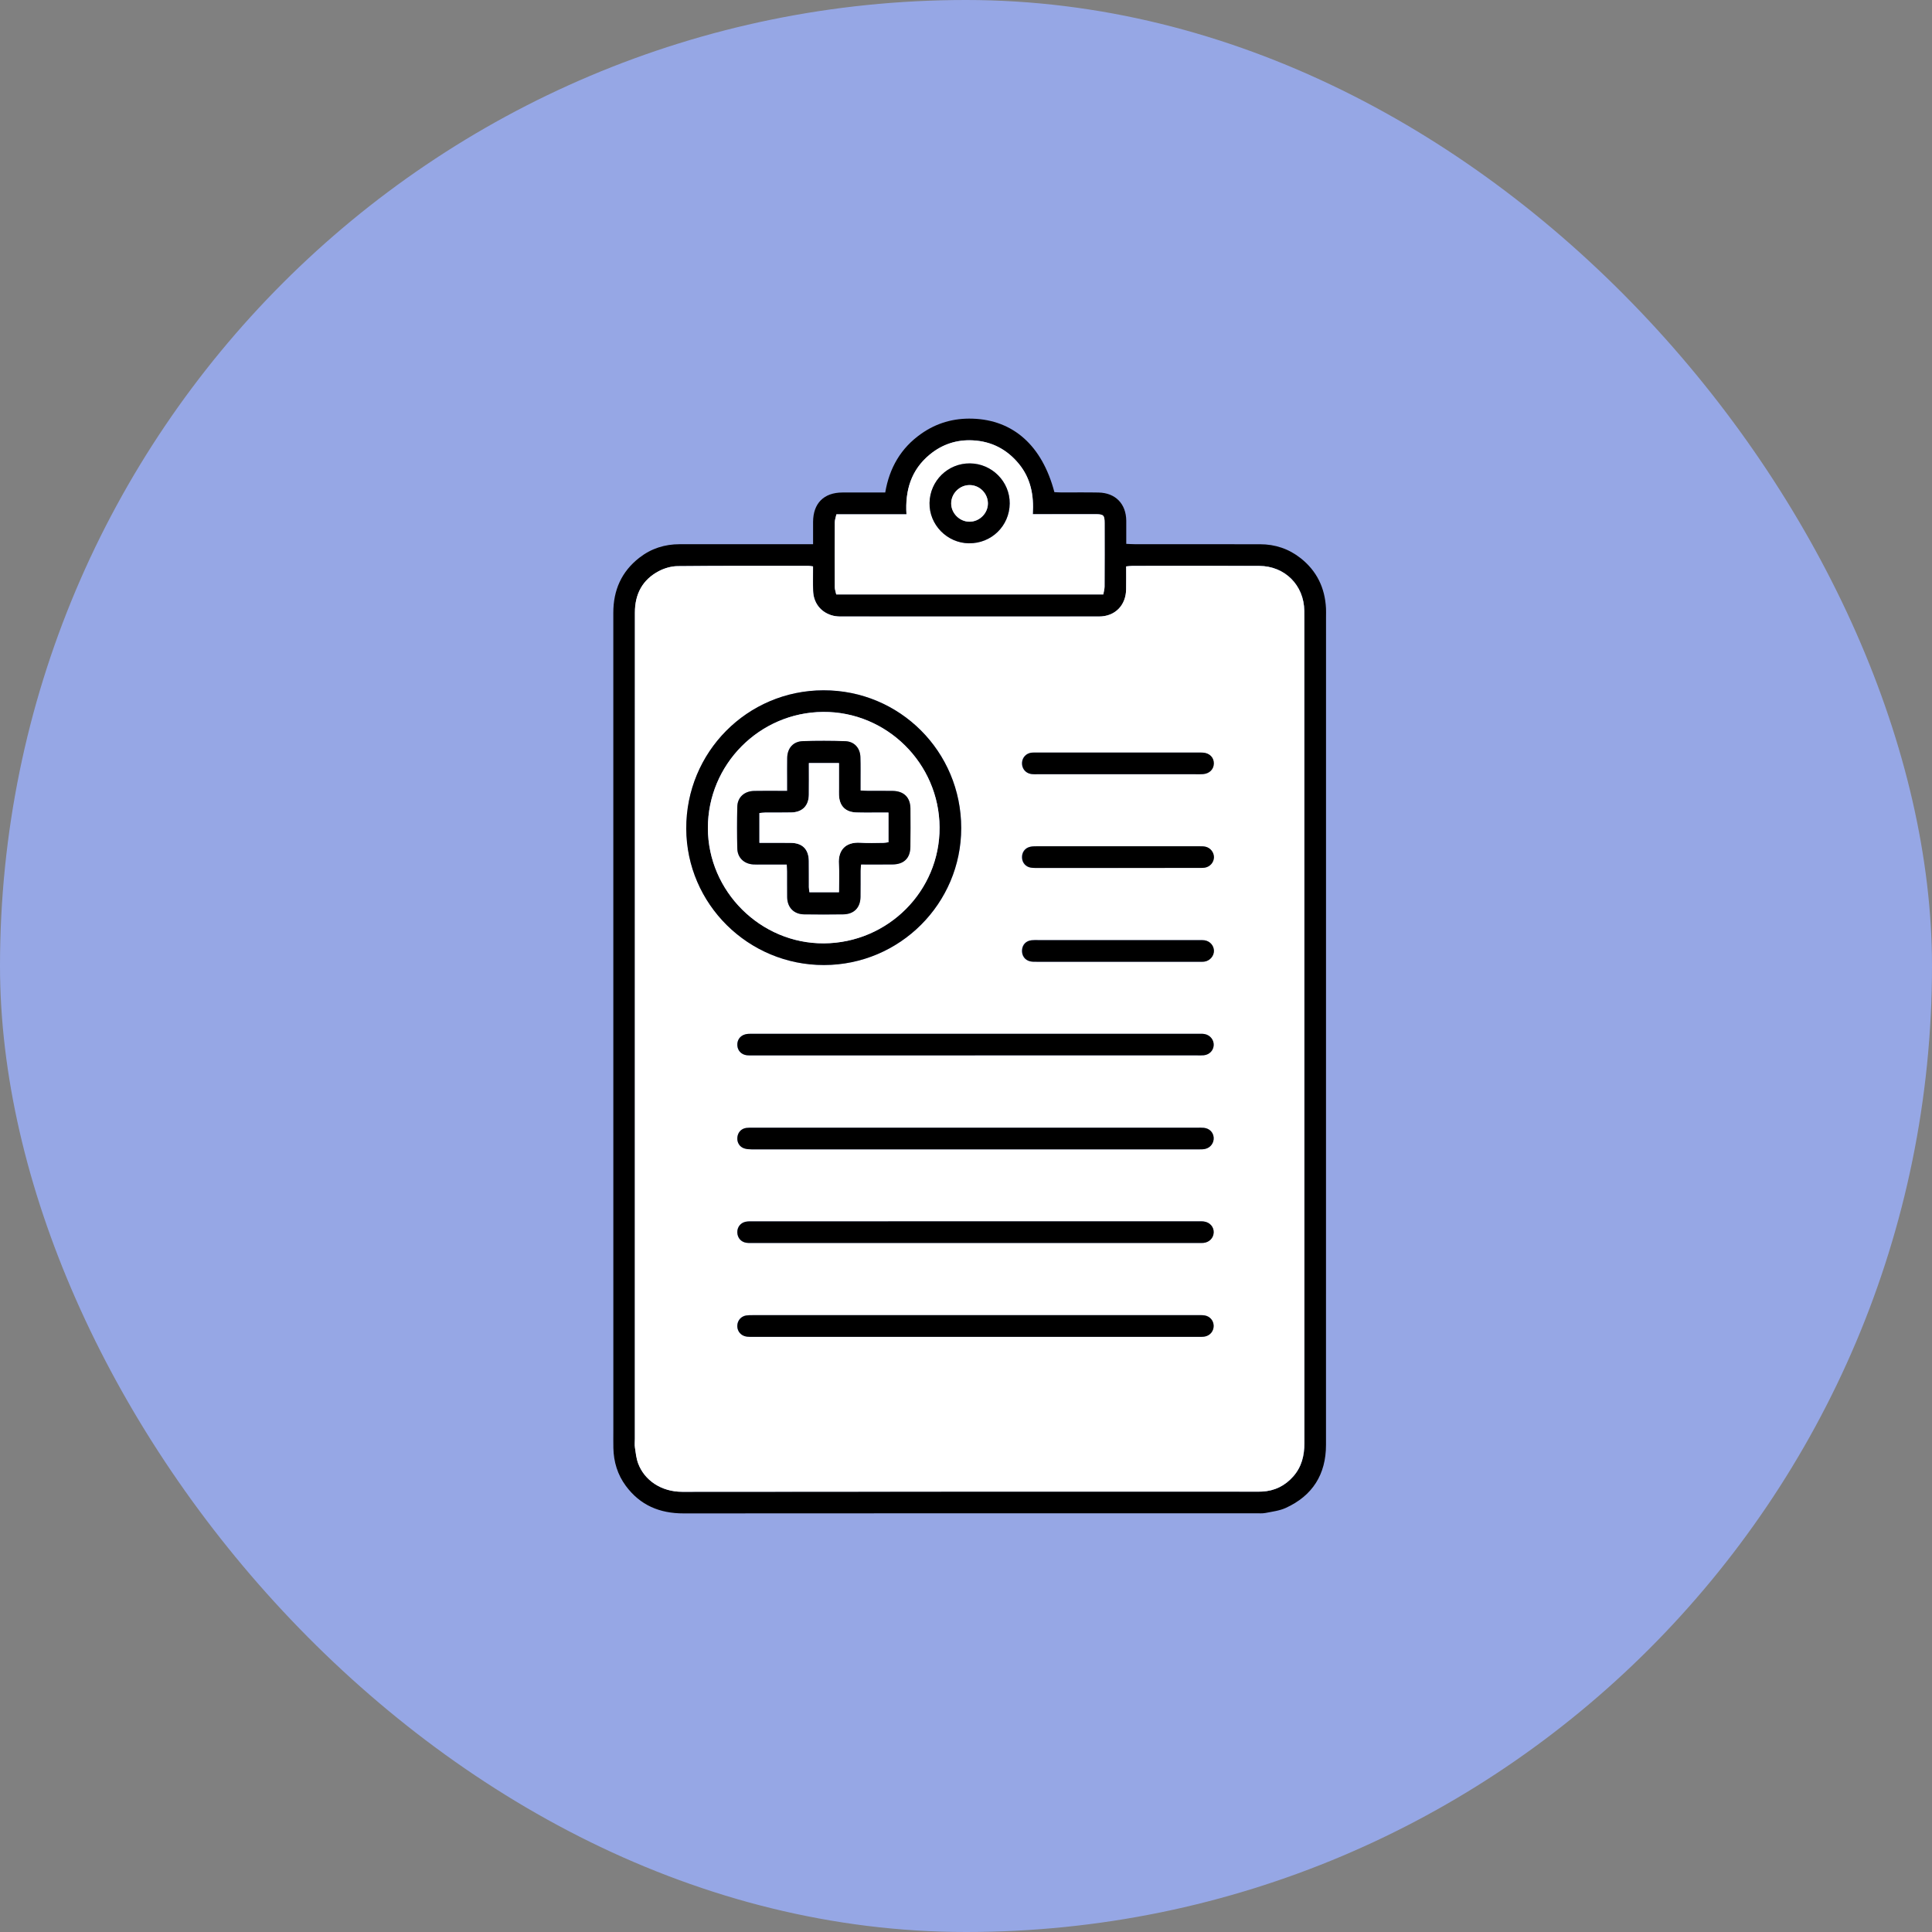
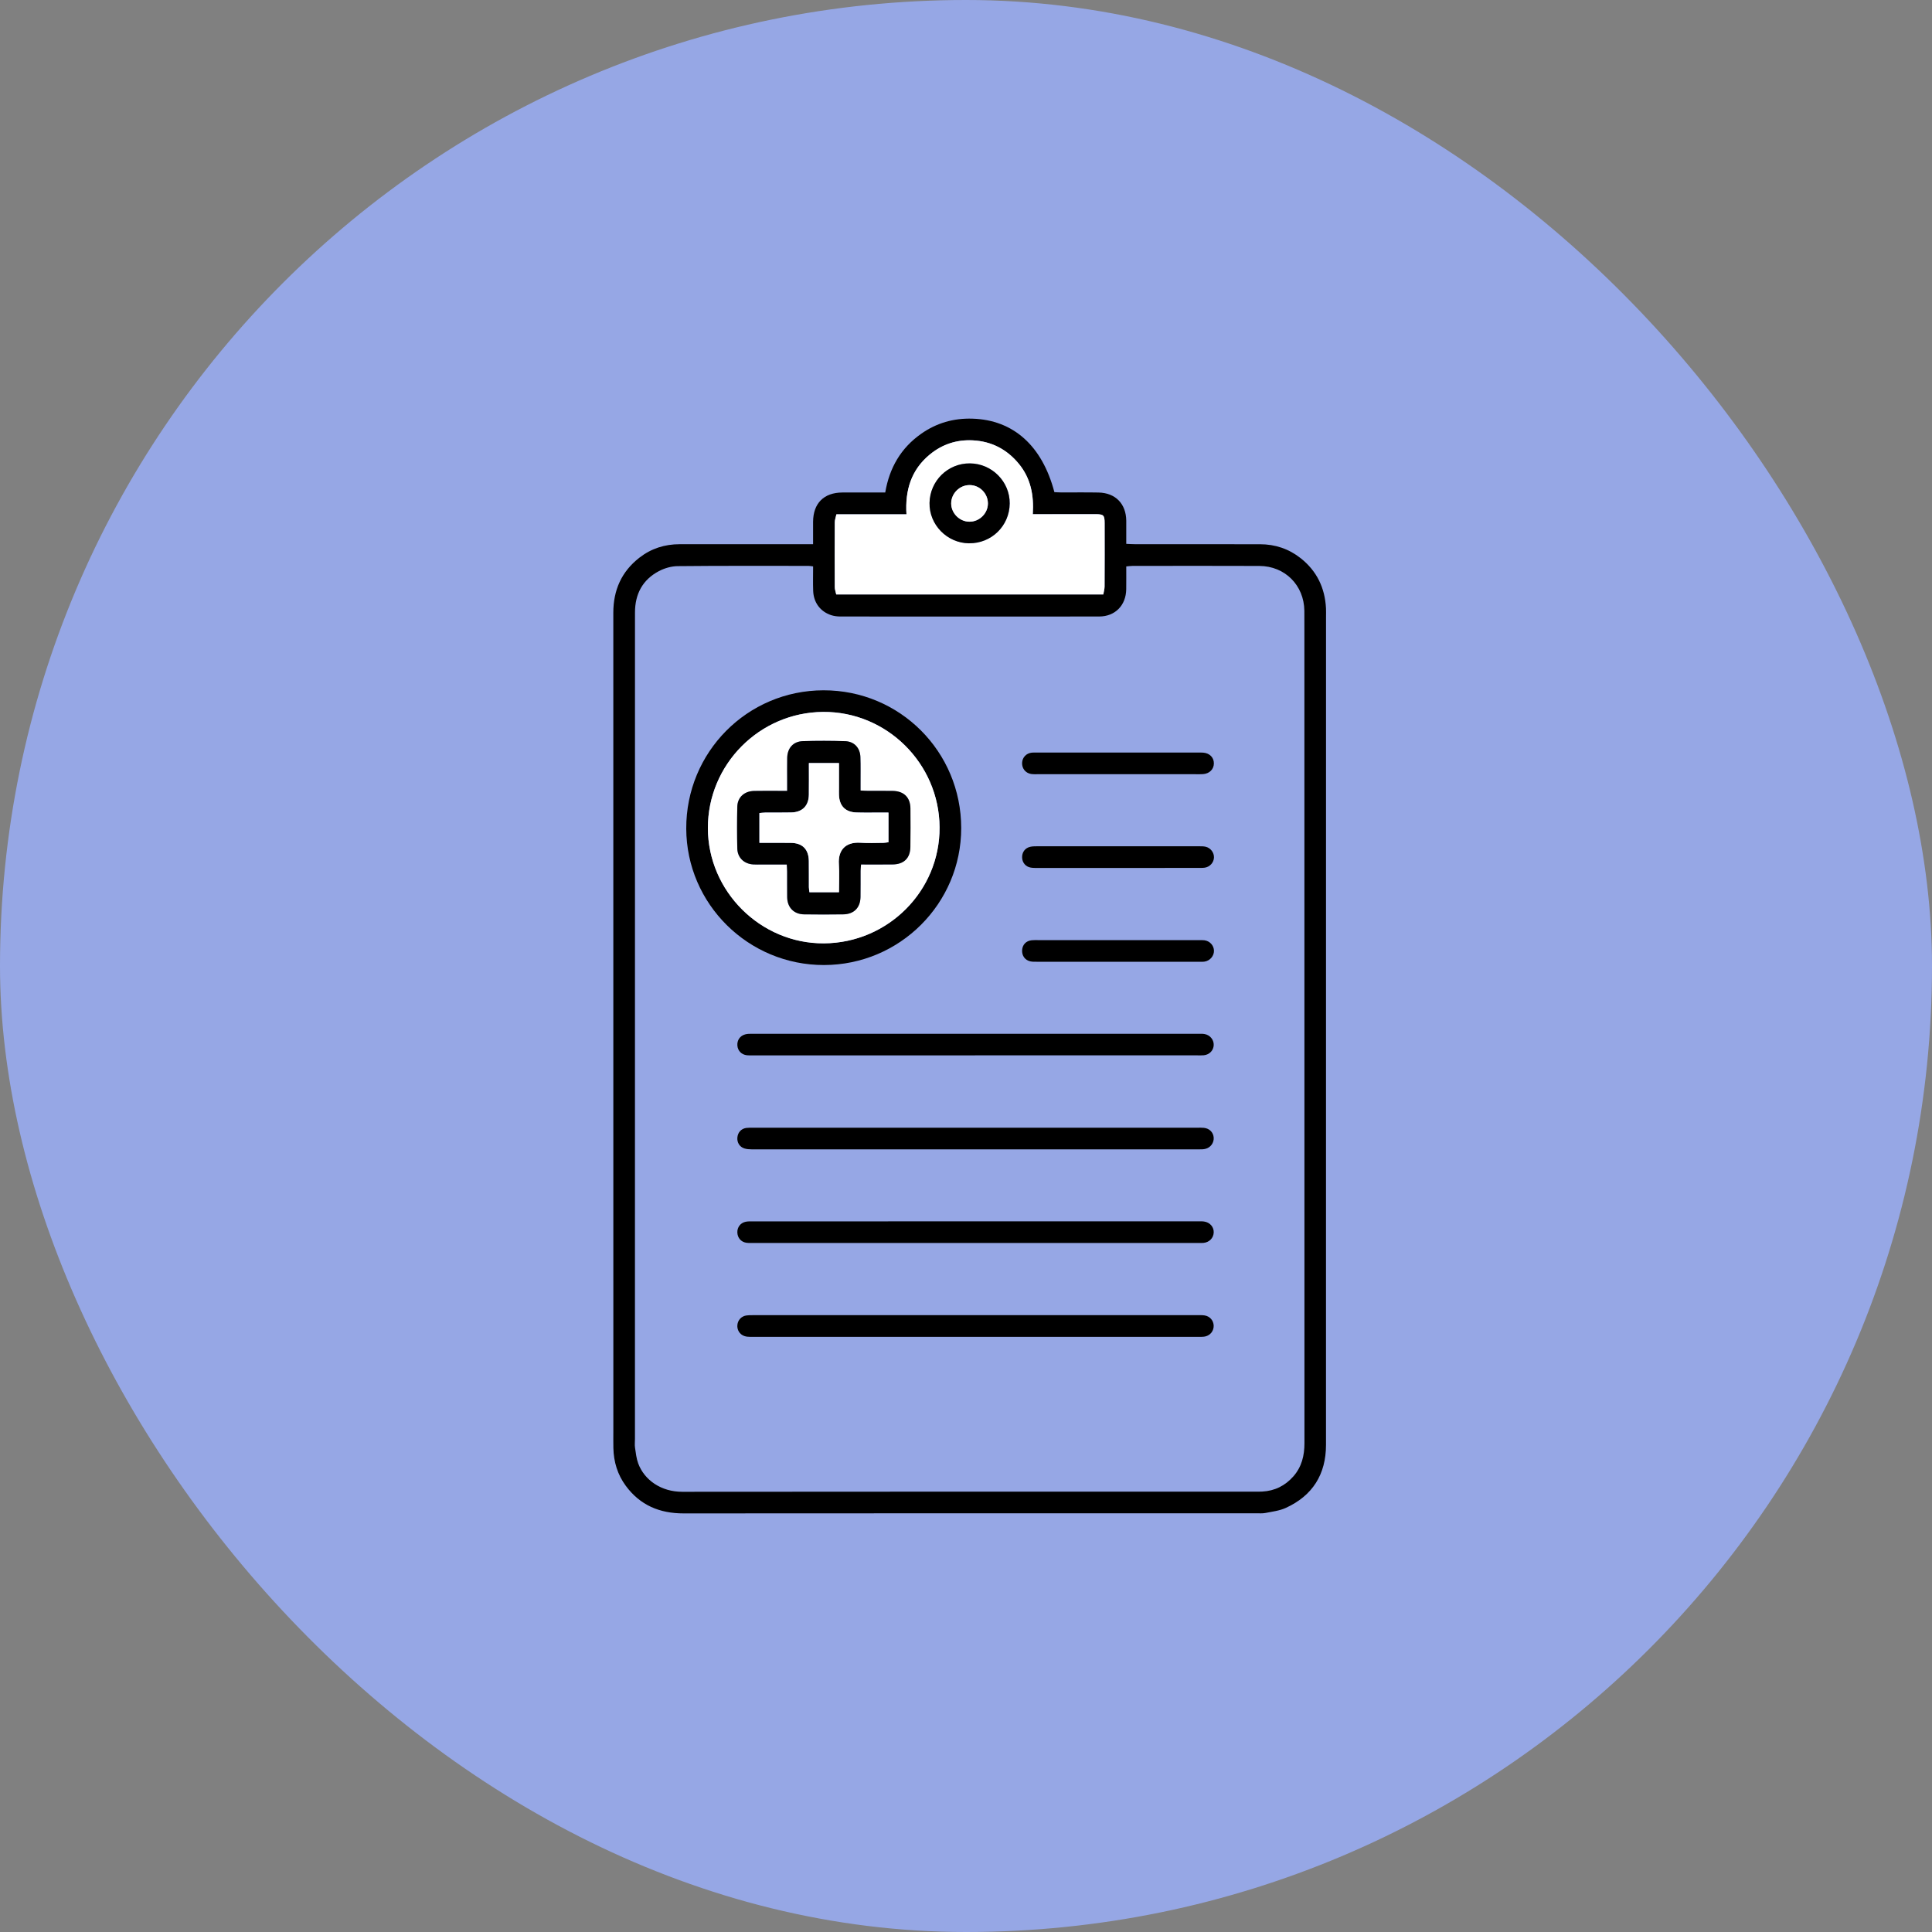
<svg xmlns="http://www.w3.org/2000/svg" width="60" height="60" viewBox="0 0 60 60" fill="none">
  <rect x="0" y="0" width="60" height="60" fill="#808080" stroke="none" />
  <rect width="60" height="60" rx="30" fill="#96A7E5" />
  <path d="M25.251 16.901C25.251 16.651 25.25 16.429 25.251 16.207C25.254 15.63 25.586 15.297 26.163 15.295C26.533 15.293 26.904 15.294 27.274 15.294C27.343 15.294 27.411 15.294 27.492 15.294C27.622 14.528 27.978 13.915 28.604 13.474C29.082 13.136 29.618 12.983 30.203 13.002C31.47 13.042 32.365 13.841 32.745 15.284C32.814 15.287 32.888 15.293 32.963 15.293C33.347 15.294 33.732 15.288 34.116 15.296C34.642 15.306 34.972 15.647 34.977 16.172C34.978 16.34 34.977 16.508 34.977 16.676V16.89C35.069 16.894 35.149 16.9 35.229 16.9C36.53 16.902 37.829 16.902 39.13 16.902C39.601 16.902 40.024 17.044 40.393 17.335C40.895 17.732 41.148 18.258 41.18 18.893C41.184 18.976 41.181 19.06 41.181 19.144C41.181 27.72 41.182 36.296 41.18 44.872C41.18 45.786 40.764 46.45 39.93 46.83C39.737 46.918 39.514 46.944 39.303 46.986C39.209 47.005 39.108 46.996 39.011 46.996C33.084 46.997 27.157 46.995 21.23 47C20.486 47.001 19.88 46.747 19.435 46.144C19.178 45.796 19.058 45.399 19.049 44.968C19.045 44.787 19.048 44.605 19.048 44.423C19.048 35.959 19.049 27.495 19.047 19.031C19.047 18.329 19.301 17.751 19.859 17.318C20.225 17.034 20.644 16.901 21.108 16.901C22.38 16.902 23.652 16.901 24.924 16.9C25.021 16.9 25.118 16.9 25.252 16.9L25.251 16.901ZM25.252 17.59C25.19 17.583 25.15 17.574 25.11 17.574C23.754 17.574 22.399 17.568 21.043 17.582C20.849 17.584 20.638 17.645 20.464 17.736C19.955 18.005 19.72 18.449 19.72 19.023C19.72 27.577 19.72 36.132 19.719 44.686C19.719 44.776 19.708 44.869 19.721 44.958C19.746 45.123 19.763 45.293 19.82 45.448C20.013 45.968 20.535 46.33 21.188 46.329C27.121 46.322 33.055 46.325 38.989 46.325C39.058 46.325 39.128 46.326 39.198 46.322C39.588 46.302 39.911 46.141 40.168 45.849C40.426 45.554 40.511 45.206 40.511 44.821C40.509 36.448 40.509 28.076 40.509 19.703C40.509 19.458 40.51 19.214 40.508 18.969C40.499 18.175 39.906 17.579 39.11 17.576C37.796 17.57 36.482 17.574 35.168 17.575C35.108 17.575 35.049 17.585 34.977 17.591C34.977 17.84 34.979 18.07 34.976 18.299C34.969 18.8 34.632 19.146 34.133 19.146C31.456 19.149 28.78 19.148 26.103 19.146C26.007 19.146 25.906 19.134 25.815 19.105C25.476 18.994 25.266 18.712 25.254 18.35C25.245 18.1 25.252 17.851 25.252 17.591L25.252 17.59ZM25.97 18.46H34.264C34.279 18.372 34.303 18.294 34.304 18.216C34.307 17.559 34.307 16.902 34.305 16.246C34.305 16.001 34.273 15.969 34.025 15.968C33.467 15.967 32.908 15.968 32.349 15.969C32.262 15.969 32.174 15.969 32.074 15.969C32.113 15.374 32.008 14.849 31.641 14.404C31.272 13.955 30.795 13.705 30.211 13.675C29.707 13.65 29.259 13.798 28.871 14.119C28.297 14.594 28.105 15.228 28.152 15.972H25.976C25.956 16.067 25.925 16.145 25.925 16.223C25.921 16.893 25.922 17.564 25.925 18.235C25.925 18.306 25.953 18.378 25.97 18.46L25.97 18.46Z" fill="black" />
-   <path d="M25.248 17.59C25.248 17.85 25.241 18.099 25.25 18.349C25.262 18.712 25.471 18.994 25.812 19.104C25.903 19.134 26.003 19.146 26.099 19.146C28.776 19.148 31.453 19.148 34.13 19.146C34.628 19.146 34.966 18.8 34.972 18.299C34.976 18.069 34.973 17.84 34.973 17.59C35.045 17.584 35.105 17.574 35.164 17.574C36.478 17.573 37.792 17.57 39.106 17.575C39.902 17.579 40.495 18.175 40.504 18.968C40.507 19.213 40.505 19.457 40.505 19.702C40.505 28.075 40.505 36.447 40.507 44.82C40.507 45.205 40.422 45.554 40.164 45.848C39.908 46.141 39.585 46.302 39.194 46.322C39.124 46.326 39.054 46.324 38.985 46.324C33.051 46.324 27.118 46.321 21.184 46.329C20.532 46.33 20.01 45.968 19.817 45.447C19.759 45.293 19.742 45.122 19.718 44.957C19.704 44.868 19.715 44.776 19.715 44.685C19.715 36.131 19.716 27.577 19.716 19.023C19.716 18.449 19.951 18.004 20.46 17.736C20.634 17.645 20.845 17.584 21.04 17.582C22.395 17.568 23.751 17.573 25.107 17.573C25.147 17.573 25.186 17.582 25.249 17.59L25.248 17.59ZM25.593 29.97C27.945 29.966 29.853 28.06 29.852 25.716C29.852 23.341 27.944 21.434 25.573 21.438C23.206 21.442 21.305 23.36 21.314 25.735C21.322 28.077 23.241 29.975 25.593 29.97ZM30.3 37.93C27.994 37.93 25.688 37.93 23.382 37.93C23.305 37.93 23.226 37.927 23.152 37.942C22.991 37.976 22.887 38.117 22.894 38.277C22.901 38.444 23.008 38.568 23.173 38.595C23.221 38.603 23.27 38.602 23.319 38.602C27.945 38.602 32.572 38.602 37.197 38.601C37.253 38.601 37.31 38.604 37.365 38.599C37.548 38.584 37.681 38.45 37.688 38.276C37.695 38.104 37.569 37.959 37.385 37.934C37.316 37.925 37.246 37.93 37.176 37.93C34.883 37.93 32.592 37.93 30.299 37.93L30.3 37.93ZM30.301 35.022C27.995 35.022 25.689 35.022 23.383 35.022C23.313 35.022 23.242 35.02 23.174 35.029C23.017 35.05 22.912 35.166 22.897 35.324C22.882 35.48 22.965 35.619 23.114 35.666C23.186 35.688 23.265 35.694 23.341 35.694C27.974 35.694 32.607 35.694 37.239 35.694C37.302 35.694 37.367 35.694 37.427 35.68C37.595 35.641 37.703 35.488 37.688 35.323C37.674 35.163 37.556 35.045 37.386 35.026C37.317 35.019 37.247 35.022 37.176 35.022C34.885 35.022 32.593 35.022 30.301 35.022ZM30.276 32.776C32.575 32.776 34.873 32.776 37.172 32.776C37.242 32.776 37.312 32.78 37.381 32.773C37.556 32.755 37.682 32.622 37.689 32.456C37.695 32.294 37.576 32.145 37.408 32.114C37.347 32.102 37.283 32.105 37.22 32.105C32.587 32.105 27.955 32.105 23.323 32.105C23.26 32.105 23.196 32.108 23.137 32.124C22.976 32.168 22.883 32.307 22.895 32.471C22.907 32.633 23.023 32.753 23.192 32.772C23.254 32.779 23.317 32.776 23.38 32.776C25.679 32.776 27.977 32.776 30.276 32.776L30.276 32.776ZM30.301 40.843C27.988 40.843 25.676 40.843 23.363 40.843C23.3 40.843 23.236 40.842 23.175 40.852C23.019 40.876 22.909 40.994 22.895 41.147C22.88 41.298 22.965 41.44 23.112 41.491C23.17 41.511 23.235 41.516 23.296 41.516C27.943 41.517 32.59 41.517 37.236 41.516C37.299 41.516 37.363 41.517 37.423 41.504C37.585 41.467 37.69 41.33 37.686 41.17C37.683 41.011 37.571 40.878 37.407 40.851C37.331 40.839 37.253 40.843 37.176 40.843C34.885 40.843 32.593 40.843 30.301 40.843ZM34.724 26.954C35.548 26.954 36.373 26.954 37.197 26.954C37.267 26.954 37.338 26.956 37.406 26.946C37.566 26.921 37.685 26.784 37.69 26.629C37.695 26.475 37.584 26.329 37.427 26.295C37.366 26.281 37.302 26.282 37.239 26.282C35.556 26.281 33.872 26.281 32.188 26.282C32.119 26.282 32.047 26.283 31.98 26.299C31.819 26.336 31.723 26.473 31.732 26.64C31.74 26.794 31.844 26.918 32 26.944C32.075 26.957 32.153 26.955 32.23 26.955C33.061 26.956 33.893 26.955 34.724 26.955V26.954ZM34.71 24.044C35.513 24.044 36.317 24.044 37.12 24.044C37.197 24.044 37.274 24.047 37.351 24.041C37.55 24.027 37.686 23.892 37.688 23.71C37.69 23.526 37.556 23.389 37.358 23.374C37.309 23.37 37.26 23.372 37.211 23.372C35.534 23.372 33.857 23.372 32.181 23.372C32.132 23.372 32.082 23.369 32.034 23.374C31.861 23.392 31.739 23.523 31.732 23.693C31.726 23.863 31.836 24.006 32.007 24.036C32.075 24.047 32.146 24.044 32.216 24.044C33.047 24.044 33.879 24.044 34.71 24.044H34.71ZM34.708 29.197C33.877 29.196 33.045 29.196 32.213 29.196C32.151 29.196 32.087 29.193 32.025 29.2C31.854 29.22 31.744 29.337 31.733 29.503C31.72 29.679 31.821 29.821 31.993 29.857C32.053 29.869 32.118 29.868 32.18 29.868C33.865 29.868 35.548 29.868 37.233 29.868C37.289 29.868 37.345 29.871 37.4 29.862C37.568 29.835 37.693 29.688 37.69 29.526C37.688 29.362 37.562 29.223 37.392 29.2C37.337 29.193 37.28 29.197 37.224 29.197C36.386 29.197 35.547 29.197 34.708 29.197Z" fill="white" />
  <path d="M25.97 18.46C25.953 18.378 25.925 18.306 25.925 18.235C25.921 17.564 25.921 16.894 25.925 16.223C25.925 16.145 25.955 16.067 25.975 15.972H28.151C28.105 15.229 28.296 14.595 28.871 14.119C29.259 13.799 29.707 13.65 30.21 13.676C30.795 13.706 31.271 13.955 31.641 14.404C32.007 14.849 32.113 15.375 32.074 15.969C32.174 15.969 32.261 15.969 32.349 15.969C32.907 15.969 33.466 15.967 34.025 15.969C34.273 15.969 34.305 16.001 34.305 16.246C34.306 16.903 34.307 17.559 34.303 18.216C34.303 18.294 34.279 18.373 34.264 18.461H25.97L25.97 18.46ZM30.094 16.873C30.792 16.88 31.352 16.333 31.359 15.637C31.365 14.959 30.808 14.396 30.124 14.391C29.44 14.386 28.883 14.93 28.869 15.618C28.856 16.295 29.413 16.866 30.094 16.873V16.873Z" fill="white" />
  <path d="M25.592 29.97C23.239 29.974 21.321 28.076 21.312 25.735C21.304 23.36 23.205 21.442 25.573 21.438C27.943 21.433 29.85 23.341 29.851 25.715C29.852 28.059 27.944 29.965 25.592 29.97ZM25.584 29.296C27.579 29.284 29.19 27.669 29.179 25.692C29.168 23.708 27.536 22.093 25.559 22.109C23.583 22.126 21.982 23.741 21.984 25.715C21.986 27.681 23.622 29.307 25.584 29.295V29.296Z" fill="black" />
  <path d="M30.304 37.93C32.596 37.93 34.888 37.93 37.18 37.93C37.25 37.93 37.321 37.926 37.39 37.935C37.574 37.959 37.7 38.105 37.693 38.276C37.686 38.451 37.553 38.584 37.37 38.6C37.314 38.604 37.258 38.601 37.202 38.601C32.576 38.601 27.95 38.602 23.324 38.602C23.275 38.602 23.225 38.603 23.177 38.595C23.013 38.569 22.906 38.444 22.899 38.278C22.892 38.117 22.995 37.976 23.157 37.943C23.231 37.927 23.31 37.931 23.386 37.931C25.692 37.93 27.998 37.931 30.304 37.93H30.304Z" fill="black" />
  <path d="M30.304 35.022C32.596 35.022 34.888 35.022 37.18 35.022C37.25 35.022 37.32 35.019 37.389 35.026C37.56 35.045 37.677 35.163 37.692 35.323C37.706 35.488 37.598 35.641 37.43 35.68C37.37 35.695 37.305 35.694 37.243 35.694C32.61 35.695 27.977 35.695 23.344 35.694C23.268 35.694 23.189 35.688 23.118 35.666C22.968 35.619 22.885 35.48 22.9 35.324C22.915 35.166 23.02 35.051 23.177 35.029C23.246 35.02 23.317 35.022 23.386 35.022C25.692 35.022 27.998 35.022 30.304 35.022Z" fill="black" />
  <path d="M30.281 32.776C27.982 32.776 25.683 32.776 23.384 32.776C23.322 32.776 23.258 32.779 23.196 32.772C23.028 32.753 22.912 32.633 22.9 32.471C22.887 32.307 22.98 32.168 23.141 32.124C23.2 32.107 23.265 32.105 23.327 32.105C27.959 32.104 32.592 32.104 37.224 32.105C37.287 32.105 37.351 32.102 37.412 32.114C37.581 32.145 37.7 32.294 37.693 32.456C37.687 32.622 37.561 32.754 37.386 32.772C37.317 32.779 37.246 32.775 37.176 32.775C34.877 32.775 32.579 32.775 30.28 32.775L30.281 32.776Z" fill="black" />
  <path d="M30.307 40.844C32.598 40.844 34.89 40.844 37.182 40.844C37.259 40.844 37.337 40.84 37.412 40.852C37.577 40.879 37.688 41.012 37.692 41.171C37.695 41.331 37.59 41.469 37.429 41.505C37.368 41.518 37.304 41.517 37.242 41.517C32.595 41.518 27.948 41.518 23.302 41.517C23.24 41.517 23.175 41.512 23.117 41.492C22.97 41.441 22.885 41.299 22.9 41.148C22.915 40.995 23.024 40.876 23.18 40.853C23.242 40.843 23.306 40.844 23.368 40.844C25.681 40.844 27.994 40.844 30.307 40.844Z" fill="black" />
  <path d="M34.735 26.955C33.904 26.955 33.072 26.955 32.241 26.955C32.164 26.955 32.086 26.957 32.011 26.944C31.855 26.918 31.751 26.794 31.743 26.64C31.734 26.473 31.83 26.337 31.991 26.299C32.059 26.283 32.13 26.282 32.199 26.282C33.883 26.281 35.567 26.281 37.25 26.282C37.313 26.282 37.377 26.282 37.438 26.295C37.595 26.33 37.706 26.476 37.701 26.63C37.696 26.784 37.577 26.921 37.417 26.946C37.349 26.956 37.278 26.954 37.208 26.954C36.383 26.955 35.559 26.954 34.735 26.955Z" fill="black" />
  <path d="M34.72 24.044C33.889 24.044 33.057 24.044 32.226 24.044C32.156 24.044 32.085 24.047 32.017 24.036C31.847 24.006 31.736 23.864 31.742 23.693C31.749 23.523 31.871 23.392 32.044 23.374C32.093 23.369 32.142 23.372 32.191 23.372C33.868 23.372 35.544 23.372 37.221 23.372C37.27 23.372 37.319 23.37 37.368 23.374C37.567 23.39 37.7 23.526 37.698 23.71C37.696 23.892 37.56 24.027 37.361 24.041C37.285 24.047 37.207 24.044 37.13 24.044C36.327 24.044 35.523 24.044 34.72 24.044H34.72Z" fill="black" />
  <path d="M34.719 29.197C35.557 29.197 36.396 29.197 37.234 29.197C37.29 29.197 37.347 29.194 37.402 29.201C37.573 29.223 37.698 29.362 37.701 29.527C37.703 29.688 37.578 29.836 37.411 29.863C37.356 29.872 37.299 29.868 37.243 29.868C35.559 29.868 33.875 29.869 32.191 29.868C32.128 29.868 32.064 29.87 32.003 29.857C31.832 29.821 31.731 29.679 31.743 29.504C31.755 29.337 31.865 29.221 32.035 29.201C32.098 29.194 32.161 29.196 32.224 29.196C33.056 29.196 33.887 29.196 34.719 29.196V29.197Z" fill="black" />
  <path d="M30.093 16.873C29.411 16.865 28.854 16.295 28.867 15.617C28.881 14.93 29.438 14.385 30.122 14.391C30.806 14.396 31.364 14.959 31.357 15.637C31.35 16.333 30.79 16.88 30.093 16.872V16.873ZM30.682 15.641C30.685 15.327 30.428 15.066 30.116 15.064C29.805 15.062 29.542 15.324 29.542 15.635C29.542 15.936 29.796 16.195 30.099 16.201C30.41 16.209 30.679 15.95 30.682 15.641Z" fill="black" />
  <path d="M25.584 29.297C23.622 29.308 21.986 27.682 21.984 25.717C21.982 23.742 23.584 22.126 25.56 22.11C27.536 22.094 29.168 23.71 29.179 25.693C29.19 27.67 27.578 29.285 25.584 29.297V29.297ZM24.431 26.848C24.436 26.934 24.443 27.001 24.443 27.069C24.445 27.334 24.441 27.6 24.445 27.865C24.449 28.183 24.651 28.392 24.968 28.397C25.373 28.403 25.778 28.402 26.183 28.397C26.516 28.393 26.715 28.192 26.721 27.86C26.726 27.587 26.721 27.315 26.723 27.043C26.723 26.983 26.732 26.922 26.738 26.848C27.076 26.848 27.397 26.85 27.717 26.847C28.069 26.843 28.266 26.652 28.27 26.305C28.276 25.907 28.275 25.509 28.272 25.111C28.269 24.766 28.072 24.57 27.723 24.563C27.465 24.558 27.206 24.562 26.948 24.561C26.88 24.561 26.813 24.555 26.722 24.551C26.722 24.466 26.722 24.398 26.722 24.33C26.722 24.057 26.727 23.785 26.719 23.513C26.709 23.231 26.528 23.028 26.249 23.019C25.81 23.004 25.369 23.003 24.93 23.017C24.63 23.026 24.45 23.235 24.445 23.54C24.441 23.763 24.444 23.987 24.444 24.21C24.444 24.32 24.444 24.429 24.444 24.562C24.349 24.562 24.281 24.562 24.213 24.562C23.948 24.562 23.682 24.557 23.416 24.564C23.112 24.571 22.902 24.761 22.895 25.053C22.885 25.486 22.885 25.919 22.895 26.352C22.902 26.638 23.106 26.83 23.392 26.846C23.476 26.852 23.559 26.848 23.643 26.848C23.9 26.848 24.157 26.848 24.432 26.848L24.431 26.848Z" fill="white" />
  <path d="M30.679 15.641C30.676 15.95 30.408 16.209 30.096 16.202C29.794 16.195 29.539 15.936 29.539 15.635C29.539 15.324 29.802 15.063 30.113 15.065C30.426 15.066 30.682 15.327 30.679 15.641Z" fill="white" />
  <path d="M24.435 26.848C24.16 26.848 23.903 26.848 23.646 26.848C23.562 26.848 23.478 26.851 23.395 26.846C23.109 26.829 22.905 26.638 22.898 26.352C22.888 25.919 22.888 25.486 22.898 25.053C22.905 24.761 23.115 24.57 23.419 24.563C23.684 24.557 23.95 24.561 24.216 24.561C24.284 24.561 24.352 24.561 24.447 24.561C24.447 24.429 24.447 24.319 24.447 24.209C24.447 23.986 24.444 23.762 24.448 23.539C24.453 23.235 24.633 23.026 24.933 23.017C25.372 23.003 25.813 23.004 26.252 23.018C26.531 23.028 26.713 23.23 26.721 23.512C26.73 23.784 26.724 24.057 26.725 24.329C26.725 24.397 26.725 24.465 26.725 24.55C26.816 24.555 26.883 24.56 26.951 24.56C27.209 24.562 27.468 24.557 27.726 24.562C28.075 24.569 28.271 24.765 28.275 25.11C28.278 25.508 28.279 25.907 28.273 26.305C28.268 26.651 28.072 26.843 27.72 26.846C27.399 26.85 27.079 26.847 26.741 26.847C26.735 26.922 26.727 26.982 26.726 27.042C26.724 27.315 26.729 27.587 26.724 27.859C26.718 28.192 26.519 28.392 26.186 28.396C25.781 28.402 25.375 28.402 24.97 28.396C24.654 28.391 24.452 28.182 24.447 27.865C24.444 27.599 24.447 27.334 24.446 27.068C24.446 27.001 24.439 26.933 24.434 26.847L24.435 26.848ZM25.119 23.697C25.119 24.039 25.122 24.359 25.118 24.68C25.114 25.024 24.917 25.224 24.572 25.232C24.299 25.238 24.027 25.234 23.755 25.236C23.695 25.237 23.635 25.246 23.583 25.25V26.175C23.668 26.175 23.737 26.175 23.805 26.175C24.056 26.175 24.308 26.173 24.559 26.176C24.918 26.18 25.111 26.374 25.117 26.736C25.121 27.008 25.117 27.281 25.119 27.553C25.119 27.606 25.13 27.659 25.136 27.709H26.053C26.053 27.405 26.068 27.119 26.05 26.835C26.022 26.411 26.249 26.14 26.724 26.172C26.96 26.189 27.198 26.177 27.436 26.175C27.488 26.174 27.541 26.162 27.59 26.156V25.235C27.491 25.235 27.408 25.235 27.325 25.235C27.08 25.235 26.836 25.24 26.592 25.232C26.253 25.221 26.067 25.031 26.053 24.692C26.05 24.622 26.053 24.552 26.053 24.482C26.053 24.225 26.053 23.968 26.053 23.697H25.119Z" fill="black" />
  <path d="M25.122 23.697H26.056C26.056 23.968 26.056 24.225 26.056 24.482C26.056 24.552 26.053 24.622 26.056 24.692C26.07 25.03 26.256 25.221 26.595 25.232C26.839 25.24 27.084 25.235 27.328 25.235C27.411 25.235 27.494 25.235 27.593 25.235V26.156C27.544 26.162 27.491 26.174 27.439 26.175C27.201 26.177 26.963 26.188 26.727 26.172C26.252 26.14 26.025 26.41 26.053 26.834C26.071 27.119 26.056 27.405 26.056 27.709H25.139C25.133 27.658 25.123 27.606 25.122 27.553C25.12 27.281 25.124 27.009 25.12 26.736C25.114 26.374 24.921 26.18 24.562 26.176C24.311 26.173 24.059 26.175 23.808 26.175C23.74 26.175 23.671 26.175 23.586 26.175V25.25C23.638 25.245 23.698 25.237 23.758 25.236C24.03 25.234 24.302 25.238 24.575 25.232C24.92 25.224 25.117 25.024 25.121 24.68C25.125 24.359 25.122 24.038 25.122 23.697Z" fill="white" />
</svg>